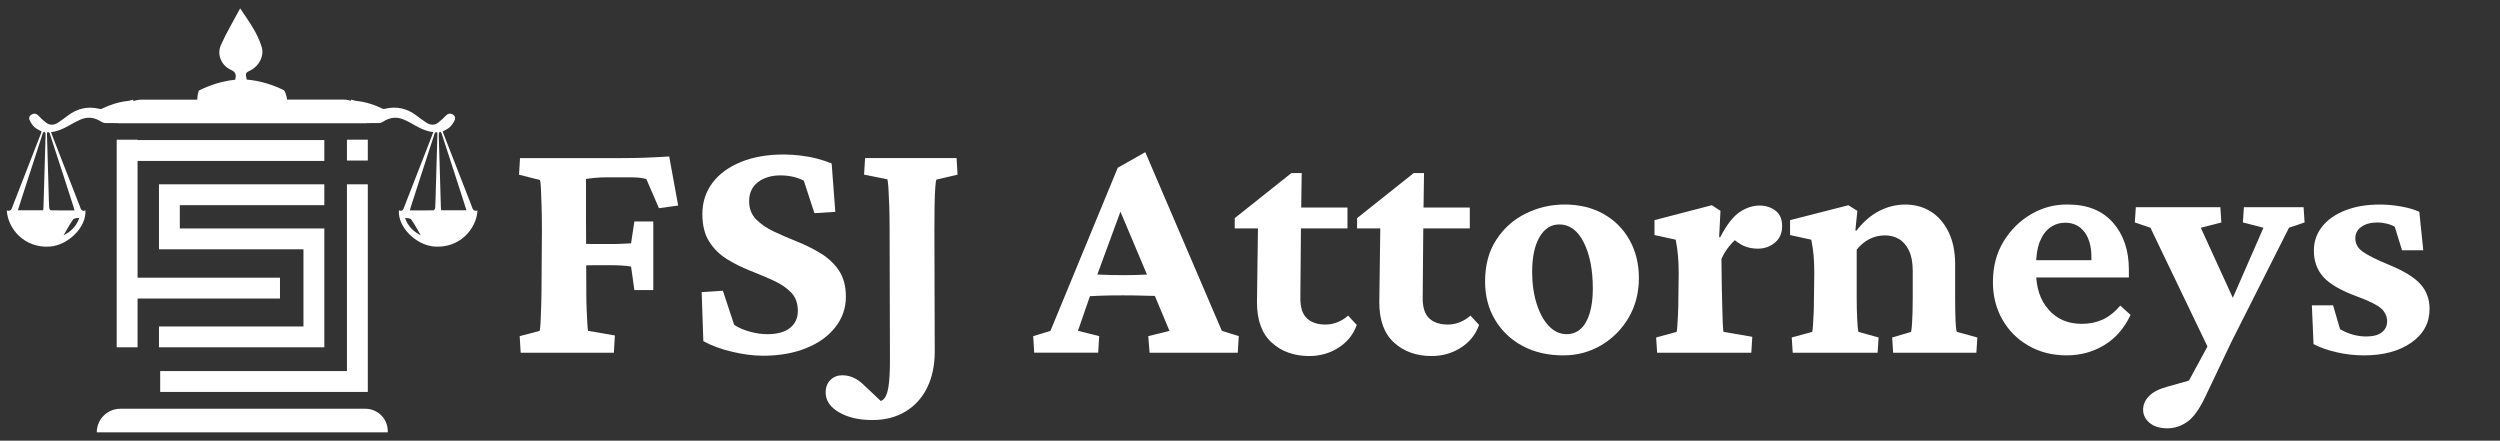
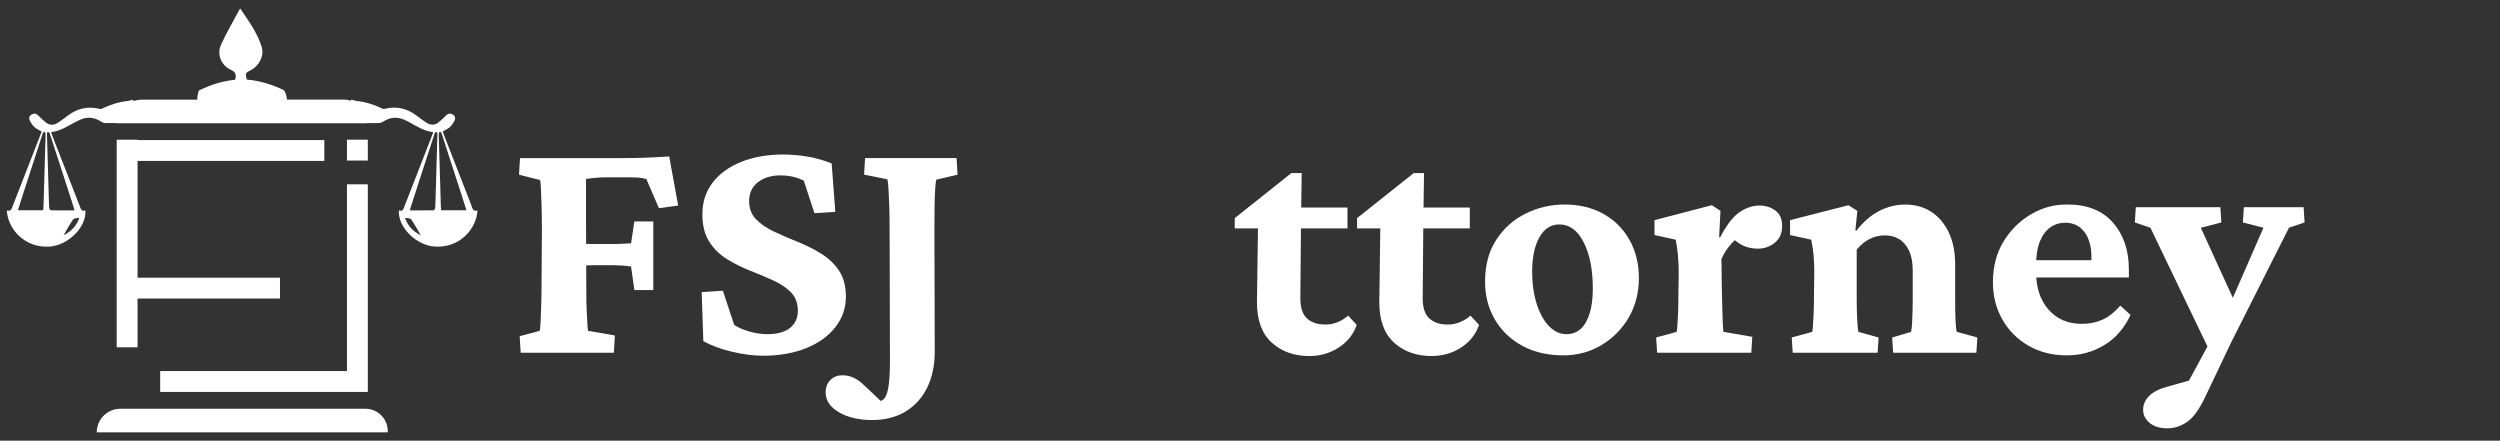
<svg xmlns="http://www.w3.org/2000/svg" id="OBJECTS" viewBox="0 0 1190.01 209.76">
  <rect x="0" y="0" width="1190.01" height="209.76" fill="#333333" stroke="none" />
  <defs>
    <style>      .cls-1 {        fill: #fff;      }    </style>
  </defs>
  <g>
    <path class="cls-1" d="M247.84,167.9l-.47-7.89,9.47-2.52c.21-.42,.37-1.74,.47-3.95,.1-2.21,.21-5.07,.32-8.6,.1-3.52,.16-7.39,.16-11.6l.16-23.51c0-4.31-.05-8.23-.16-11.76-.11-3.52-.21-6.39-.32-8.6-.11-2.21-.26-3.47-.47-3.79l-9.94-2.52,.47-7.89h47.03c2.21,0,4.84-.02,7.89-.08,3.05-.05,6.05-.16,9-.32,2.94-.16,5.31-.29,7.1-.39l4.26,23.35-9.15,1.26-6-13.89c-1.26-.32-2.45-.52-3.55-.63-1.1-.1-2.29-.16-3.55-.16h-11.99c-1.79,0-3.55,.08-5.29,.24-1.74,.16-3.18,.34-4.34,.55v19.25l.16,36.45c0,2,.05,4.21,.16,6.63,.1,2.42,.21,4.58,.32,6.47,.1,1.89,.21,3.05,.32,3.47l12.78,2.21-.47,8.21h-44.34Zm54.13-29.83l-1.58-11.2c-1.26-.21-2.68-.37-4.26-.47-1.58-.1-3.16-.16-4.73-.16h-9c-2,0-3.76,.08-5.29,.24-1.53,.16-2.87,.29-4.02,.39v-11.2c1.16,.11,2.52,.21,4.1,.32,1.58,.11,3.31,.16,5.21,.16h9c2.1,0,3.94-.05,5.52-.16,1.58-.1,2.73-.16,3.47-.16l1.58-10.42h9v32.67h-9Z" />
    <path class="cls-1" d="M363.04,169.32c-4.42,0-9.29-.63-14.6-1.89-5.31-1.26-9.86-2.94-13.65-5.05l-.79-23.35,10.1-.63,5.37,16.25c2.1,1.37,4.6,2.45,7.5,3.24,2.89,.79,5.65,1.18,8.29,1.18,4.73,0,8.34-1,10.81-3,2.47-2,3.71-4.68,3.71-8.05,0-3.68-1.08-6.63-3.24-8.84-2.16-2.21-4.97-4.1-8.44-5.68-3.47-1.58-7.16-3.13-11.05-4.66-3.89-1.52-7.57-3.37-11.05-5.52-3.47-2.16-6.29-4.94-8.44-8.36-2.16-3.42-3.23-7.76-3.23-13.02,0-5.68,1.6-10.65,4.81-14.91,3.21-4.26,7.73-7.57,13.57-9.94,5.84-2.37,12.6-3.55,20.28-3.55,2.42,0,5.02,.16,7.81,.47,2.79,.32,5.5,.82,8.13,1.5,2.63,.69,4.94,1.45,6.94,2.29l1.74,23.04-9.94,.63-5.05-15.47c-3.26-1.68-7-2.52-11.2-2.52s-7.87,1.08-10.65,3.24c-2.79,2.16-4.18,5.18-4.18,9.07,0,3.47,1.11,6.34,3.31,8.6,2.21,2.26,5.05,4.21,8.52,5.84,3.47,1.63,7.18,3.24,11.12,4.81s7.68,3.45,11.2,5.6c3.52,2.16,6.39,4.87,8.6,8.13,2.21,3.26,3.31,7.42,3.31,12.47,0,5.37-1.66,10.18-4.97,14.44-3.31,4.26-7.94,7.6-13.89,10.02-5.94,2.42-12.86,3.63-20.75,3.63Z" />
    <path class="cls-1" d="M445.73,85.53c-.21,.42-.39,1.74-.55,3.95-.16,2.21-.26,5.05-.32,8.52-.05,3.47-.08,7.42-.08,11.84l.16,57.44c0,6.63-1.21,12.39-3.63,17.28-2.42,4.89-5.87,8.68-10.34,11.36-4.47,2.68-9.71,4.02-15.7,4.02-6.42,0-11.73-1.24-15.94-3.71-4.21-2.47-6.31-5.6-6.31-9.39,0-2.52,.76-4.52,2.29-6,1.53-1.47,3.39-2.21,5.6-2.21,1.89,0,3.71,.39,5.44,1.18,1.74,.79,3.55,2.13,5.44,4.02l11.2,10.57-8.68-3.16c2.52,.32,4.44,.05,5.76-.79,1.31-.84,2.23-2.79,2.76-5.84,.53-3.05,.79-7.47,.79-13.26l-.16-62.02c0-3.89-.05-7.55-.16-10.97-.11-3.42-.24-6.31-.39-8.68-.16-2.37-.34-3.81-.55-4.34l-11.05-2.21,.47-7.89h43.55l.47,7.89-10.1,2.37Z" />
-     <path class="cls-1" d="M492.28,167.9l-.47-7.89,8.21-2.52,32.04-77.64,13.1-7.42,36.45,85.06,8.05,2.52-.47,7.89h-41.98l-.63-7.89,10.1-2.52-8.52-20.36-1.74-5.37-15.78-37.4,4.58,1.26-13.1,35.66-1.58,4.73-7.42,21.46,10.1,2.52-.47,7.89h-30.46Zm24.62-26.83v-10.73c2,.11,4.34,.24,7.02,.39,2.68,.16,6.23,.24,10.65,.24s7.71-.08,10.49-.24c2.79-.16,5.18-.29,7.18-.39v10.57c-2,0-4.42-.05-7.26-.16-2.84-.1-6.31-.16-10.42-.16-4.31,0-7.84,.05-10.57,.16-2.74,.11-5.1,.21-7.1,.32Z" />
    <path class="cls-1" d="M645.82,154.64c-1.58,4.52-4.45,8.13-8.6,10.81-4.16,2.68-8.81,4.02-13.97,4.02-7.26,0-13.23-2.13-17.91-6.39-4.68-4.26-7.02-10.65-7.02-19.17l.47-35.19h-11.05v-4.89l26.98-21.46h4.89l-.32,22.25-.32,37.4c0,4.42,1.05,7.6,3.16,9.55,2.1,1.95,5.05,2.92,8.84,2.92,2,0,3.95-.39,5.84-1.18,1.89-.79,3.52-1.81,4.89-3.08l4.1,4.42Zm-34.56-45.92v-9.94h30.14v9.94h-30.14Z" />
    <path class="cls-1" d="M704.05,154.64c-1.58,4.52-4.45,8.13-8.6,10.81-4.16,2.68-8.81,4.02-13.97,4.02-7.26,0-13.23-2.13-17.91-6.39-4.68-4.26-7.02-10.65-7.02-19.17l.47-35.19h-11.05v-4.89l26.98-21.46h4.89l-.32,22.25-.32,37.4c0,4.42,1.05,7.6,3.16,9.55,2.1,1.95,5.05,2.92,8.84,2.92,2,0,3.95-.39,5.84-1.18,1.89-.79,3.52-1.81,4.89-3.08l4.1,4.42Zm-34.56-45.92v-9.94h30.14v9.94h-30.14Z" />
    <path class="cls-1" d="M744.14,169.16c-7.37,0-13.83-1.5-19.41-4.5-5.58-3-9.94-7.15-13.1-12.47-3.16-5.31-4.73-11.39-4.73-18.23,0-7.78,1.79-14.41,5.37-19.88,3.58-5.47,8.26-9.63,14.04-12.47,5.79-2.84,11.94-4.26,18.46-4.26,6.94,0,13.07,1.47,18.38,4.42,5.31,2.95,9.47,7.08,12.47,12.39,3,5.31,4.5,11.39,4.5,18.23s-1.6,13.18-4.81,18.7c-3.21,5.52-7.55,9.92-13.02,13.18-5.47,3.26-11.52,4.89-18.15,4.89Zm1.58-10.1c2.63,0,4.87-.84,6.71-2.52,1.84-1.68,3.26-4.15,4.26-7.42,1-3.26,1.5-7.15,1.5-11.68,0-9.05-1.45-16.41-4.34-22.09-2.89-5.68-6.76-8.52-11.6-8.52-4,0-7.16,2.03-9.47,6.08-2.31,4.05-3.47,9.55-3.47,16.49,0,5.58,.71,10.63,2.13,15.15,1.42,4.52,3.37,8.08,5.84,10.65,2.47,2.58,5.29,3.87,8.44,3.87Z" />
    <path class="cls-1" d="M788.8,167.9l-.47-7.26,9.78-2.68c.1-.42,.21-1.39,.32-2.92,.1-1.52,.21-3.42,.32-5.68,.1-2.26,.16-4.66,.16-7.18l.16-11.84c0-3.16-.11-5.97-.32-8.44-.21-2.47-.58-5.07-1.1-7.81l-10.1-2.21v-7.1l27.3-7.1,4.1,2.68-.63,12.47,.47,.16c3.05-5.89,6.13-9.89,9.23-11.99,3.1-2.1,6.29-3.16,9.55-3.16,2.84,0,5.34,.79,7.5,2.37,2.16,1.58,3.23,4.05,3.23,7.42s-1.16,6-3.47,7.89c-2.31,1.89-5,2.84-8.05,2.84-2.52,0-4.79-.45-6.79-1.34-2-.89-4.21-2.5-6.63-4.81l4.42,.47c-1.58,1.16-3.1,2.63-4.58,4.42-1.47,1.79-2.74,3.84-3.79,6.15l.16,12.47c.1,3.89,.18,7.39,.24,10.49,.05,3.1,.13,5.68,.24,7.73,.1,2.05,.21,3.39,.32,4.02l13.73,2.37-.47,7.57h-44.82Z" />
    <path class="cls-1" d="M853.34,167.9l-.47-7.26,9.78-2.68c.1-.42,.21-1.37,.32-2.84,.1-1.47,.21-3.34,.32-5.6,.1-2.26,.16-4.71,.16-7.34l.16-11.99c0-3.26-.11-6.1-.32-8.52-.21-2.42-.58-4.94-1.11-7.57l-10.1-2.21v-7.1l27.77-7.1,4.26,2.68-.95,9.31,.47,.16c3.26-4.21,6.86-7.34,10.81-9.39s8.13-3.08,12.55-3.08,8.55,1.1,12.07,3.31c3.52,2.21,6.34,5.44,8.44,9.71,2.1,4.26,3.16,9.39,3.16,15.39v16.25c0,3.58,.05,6.92,.16,10.02,.1,3.1,.32,5.08,.63,5.92l9.78,2.68-.47,7.26h-39.61l-.47-7.26,9-2.68c.21-.95,.37-2.29,.47-4.02,.1-1.74,.18-3.65,.24-5.76,.05-2.1,.08-4.1,.08-6v-13.26c0-4-.61-7.23-1.81-9.71-1.21-2.47-2.79-4.29-4.73-5.44-1.95-1.16-4.18-1.74-6.71-1.74s-5.08,.58-7.34,1.74c-2.26,1.16-4.29,2.84-6.08,5.05v23.2c0,3.58,.08,6.92,.24,10.02,.16,3.1,.34,5.08,.55,5.92l9.63,2.68-.47,7.26h-40.4Z" />
    <path class="cls-1" d="M983.84,169.16c-6.84,0-12.92-1.52-18.23-4.58-5.31-3.05-9.47-7.2-12.47-12.47-3-5.26-4.5-11.2-4.5-17.83,0-7.36,1.68-13.81,5.05-19.33,3.37-5.52,7.76-9.86,13.18-13.02,5.42-3.16,11.23-4.68,17.44-4.58,9.26,0,16.41,2.87,21.46,8.6,5.05,5.74,7.58,13.18,7.58,22.33v3.79h-46.39v-8.21h30.93l-2.37,3.79v-5.37c0-4.94-1.1-8.89-3.31-11.84-2.21-2.94-5.26-4.42-9.15-4.42-2.63,0-5,.74-7.1,2.21-2.11,1.47-3.76,3.71-4.97,6.71-1.21,3-1.81,6.76-1.81,11.28v3.31c0,7.36,1.97,13.31,5.92,17.83,3.94,4.52,9.23,6.79,15.86,6.79,3.58,0,6.84-.66,9.78-1.97,2.94-1.31,5.79-3.55,8.52-6.71l4.89,4.42c-2.95,6.31-7.1,11.1-12.47,14.36-5.37,3.26-11.31,4.89-17.83,4.89Z" />
    <path class="cls-1" d="M1052.49,168.53l-28.88-60.12-7.42-2.52,.47-7.26h40.24l.47,7.26-9.78,2.52,17.67,38.66-12.78,21.46Zm44.03-69.91l.47,7.26-7.42,2.52-27.46,54.44-12.47,26.2c-2.74,5.78-5.58,9.71-8.52,11.76-2.95,2.05-6.1,3.08-9.47,3.08-3.58,0-6.39-.87-8.44-2.6-2.05-1.74-3.08-3.81-3.08-6.23s.92-4.58,2.76-6.47c1.84-1.89,4.66-3.37,8.44-4.42l18.46-5.21-10.57,7.26,19.25-35.51,2.05-3.63,16.89-38.66-9.78-2.52,.47-7.26h28.4Z" />
-     <path class="cls-1" d="M1125.24,169.16c-4.42,0-8.79-.5-13.1-1.5-4.31-1-7.94-2.29-10.89-3.87l-.79-18.46h10.1l3.31,11.36c4,2.32,8.15,3.47,12.47,3.47,3.26,0,5.73-.66,7.42-1.97,1.68-1.31,2.52-3.08,2.52-5.29s-.92-4.31-2.76-6c-1.84-1.68-5.6-3.58-11.28-5.68-7.79-2.84-13.2-5.94-16.25-9.31-3.05-3.37-4.58-7.57-4.58-12.62,0-4.31,1.31-8.13,3.95-11.44,2.63-3.31,6.31-5.89,11.05-7.73,4.73-1.84,10.2-2.76,16.41-2.76,3.37,0,6.79,.32,10.26,.95s6.31,1.47,8.52,2.52l1.89,18.31h-10.1l-3.47-11.2c-1.05-.63-2.34-1.13-3.87-1.5-1.53-.37-2.97-.55-4.34-.55-3.16,0-5.71,.69-7.65,2.05-1.95,1.37-2.92,3.21-2.92,5.52,0,2.52,1.16,4.63,3.47,6.31,2.31,1.68,6.52,3.79,12.62,6.31,6.94,2.84,11.89,5.87,14.83,9.07,2.94,3.21,4.42,7.18,4.42,11.91,0,6.63-2.89,11.97-8.68,16.02-5.79,4.05-13.31,6.08-22.57,6.08Z" />
  </g>
  <g>
    <path class="cls-1" d="M224.42,97.86c-4.38-11.26-8.77-22.51-13.15-33.76-.19-.5-.36-1-.55-1.52,1.2-.71,2.49-1.22,3.43-2.11,.98-.93,1.79-2.14,2.34-3.38,.47-1.08-.08-2.18-1.18-2.71-1.04-.5-2.03-.41-2.93,.52-1.19,1.23-2.44,2.43-3.79,3.47-1.87,1.43-3.87,1.17-5.74-.05-1.62-1.06-3.16-2.26-4.72-3.41-4.41-3.29-9.28-4.44-14.67-3.18-.4,.09-.92,.22-1.26,.05-4.03-1.97-8.24-3.31-12.65-3.75-.02,0-.05,0-.06,0-.96-.17-1.6-.5-2.39-.61v.55c-1.06-.35-2.18-.55-3.36-.55h-27.13c-.14-2.22-1.18-4.36-1.52-4.52-5.62-2.72-11.5-4.5-17.67-5.02-.66-3.13-.63-3.19,1.9-4.45,4-1.99,6.5-6.85,5.28-10.95-1.97-6.64-6.02-12.16-10.29-18.49-3.28,6.17-6.59,11.67-9.17,17.47-2.01,4.5,.23,9.71,4.72,11.75,2.35,1.06,2.73,2.4,2.06,4.75-5.97,.58-11.67,2.4-17.14,5.06-.29,.14-.86,2.49-.88,4.42h-26.51c-1.39,0-2.72,.27-3.95,.73v-.73c-.79,.11-1.43,.44-2.39,.61-.02,0-.04,0-.06,0-4.4,.44-8.62,1.78-12.65,3.75-.33,.16-.85,.04-1.26-.05-5.4-1.26-10.26-.11-14.67,3.18-1.56,1.16-3.1,2.35-4.72,3.41-1.86,1.22-3.87,1.48-5.74,.05-1.36-1.04-2.6-2.24-3.79-3.47-.91-.94-1.9-1.03-2.93-.52-1.1,.53-1.65,1.63-1.18,2.71,.55,1.24,1.36,2.45,2.34,3.38,.94,.89,2.24,1.4,3.43,2.11-.19,.52-.35,1.03-.55,1.52-4.38,11.26-8.77,22.51-13.15,33.76-.52,1.35-.8,2.94-2.88,2.3,.48,8.72,8.38,17.99,20.38,17.19,8.82-.58,17.63-9.28,17.02-17.27-1.87,.81-2.16-.64-2.63-1.86-4.03-10.35-8.07-20.7-12.1-31.04-.54-1.38-1.06-2.77-1.64-4.3,4.36-.49,7.78-2.71,11.31-4.67,.8-.44,1.64-.82,2.47-1.2,3.55-1.61,6.9-1.22,10.14,.9,.59,.38,1.38,.66,2.08,.66,1.97,.01,3.93,0,5.9,.01,0,.02,0,.04,0,.07h118.18v-.07c1.97,0,3.93,0,5.9-.01,.7,0,1.49-.27,2.08-.66,3.24-2.12,6.6-2.51,10.14-.9,.83,.38,1.67,.75,2.47,1.2,3.53,1.96,6.95,4.18,11.31,4.67-.58,1.54-1.1,2.92-1.64,4.3-4.03,10.35-8.07,20.7-12.1,31.04-.48,1.22-.76,2.67-2.63,1.86-.61,7.99,8.2,16.69,17.02,17.27,12,.8,19.9-8.47,20.38-17.19-2.08,.64-2.36-.95-2.88-2.3ZM21.65,66.05c-.31,10.79-.63,21.58-.95,32.37-.02,.53-.08,1.05-.13,1.66H8.52c.77-2.41,1.49-4.71,2.23-7.01,3.11-9.59,6.22-19.17,9.33-28.76,.12-.36,.19-.74,.37-1.07,.14-.24,.42-.4,.64-.6,.2,.27,.54,.53,.56,.81,.07,.86,.02,1.73,0,2.59Zm8.61,45.95c1.47-2.51,2.84-5.11,4.51-7.49,.48-.68,1.87-.71,2.98-.78-1.36,4.01-4.1,6.55-7.5,8.27Zm.12-27.87c1.54,4.77,3.08,9.54,4.62,14.31,.16,.5,.28,1.01,.47,1.72-3.9,0-7.62,.03-11.32-.06-.27,0-.73-.8-.75-1.24-.15-2.8-.19-5.61-.28-8.42-.25-8.64-.5-17.27-.75-25.9-.01-.48,0-.96,0-1.48,1.36-.52,1.35,.61,1.55,1.23,2.18,6.6,4.31,13.22,6.46,19.84Zm162.42,19.61c1.11,.07,2.51,.1,2.98,.78,1.68,2.38,3.04,4.98,4.51,7.49-3.39-1.72-6.13-4.25-7.5-8.27Zm15.39-39.19c-.25,8.63-.5,17.27-.75,25.9-.08,2.81-.13,5.61-.28,8.42-.02,.44-.48,1.24-.75,1.24-3.71,.08-7.42,.06-11.32,.06,.19-.71,.31-1.22,.47-1.72,1.54-4.77,3.08-9.54,4.62-14.31,2.14-6.62,4.28-13.23,6.46-19.84,.21-.62,.19-1.75,1.55-1.23,0,.52,.01,1,0,1.48Zm1.79,35.53c-.05-.61-.11-1.13-.13-1.66-.32-10.79-.64-21.58-.95-32.37-.03-.86-.07-1.73,0-2.59,.02-.28,.37-.54,.56-.81,.22,.19,.5,.35,.64,.6,.18,.32,.25,.71,.37,1.07,3.11,9.59,6.22,19.17,9.33,28.76,.75,2.3,1.47,4.6,2.23,7.01h-12.05Z" />
    <path class="cls-1" d="M57.28,194.57h116.67c5.86,0,10.62,4.76,10.62,10.62v.6H46.06c0-6.19,5.03-11.22,11.22-11.22Z" />
    <polygon class="cls-1" points="165.15 87.73 165.15 176.63 76.25 176.63 76.25 186.56 165.15 186.56 175.08 186.56 175.08 176.63 175.08 87.73 165.15 87.73" />
    <rect class="cls-1" x="165.15" y="66.5" width="9.93" height="9.93" transform="translate(241.58 -98.66) rotate(90)" />
    <polygon class="cls-1" points="154.38 76.6 154.38 66.67 65.48 66.67 65.48 66.5 55.55 66.5 55.55 66.67 55.55 76.6 55.55 165.32 65.48 165.32 65.48 142.1 133.27 142.1 133.27 132.18 65.48 132.18 65.48 76.6 154.38 76.6" />
-     <polygon class="cls-1" points="154.38 97.66 154.38 87.73 85.59 87.73 75.67 87.73 75.67 97.66 75.67 108.75 75.67 118.67 85.59 118.67 144.45 118.67 144.45 155.4 75.67 155.4 75.67 165.32 144.45 165.32 154.38 165.32 154.38 155.4 154.38 118.67 154.38 108.75 144.45 108.75 85.59 108.75 85.59 97.66 154.38 97.66" />
  </g>
</svg>